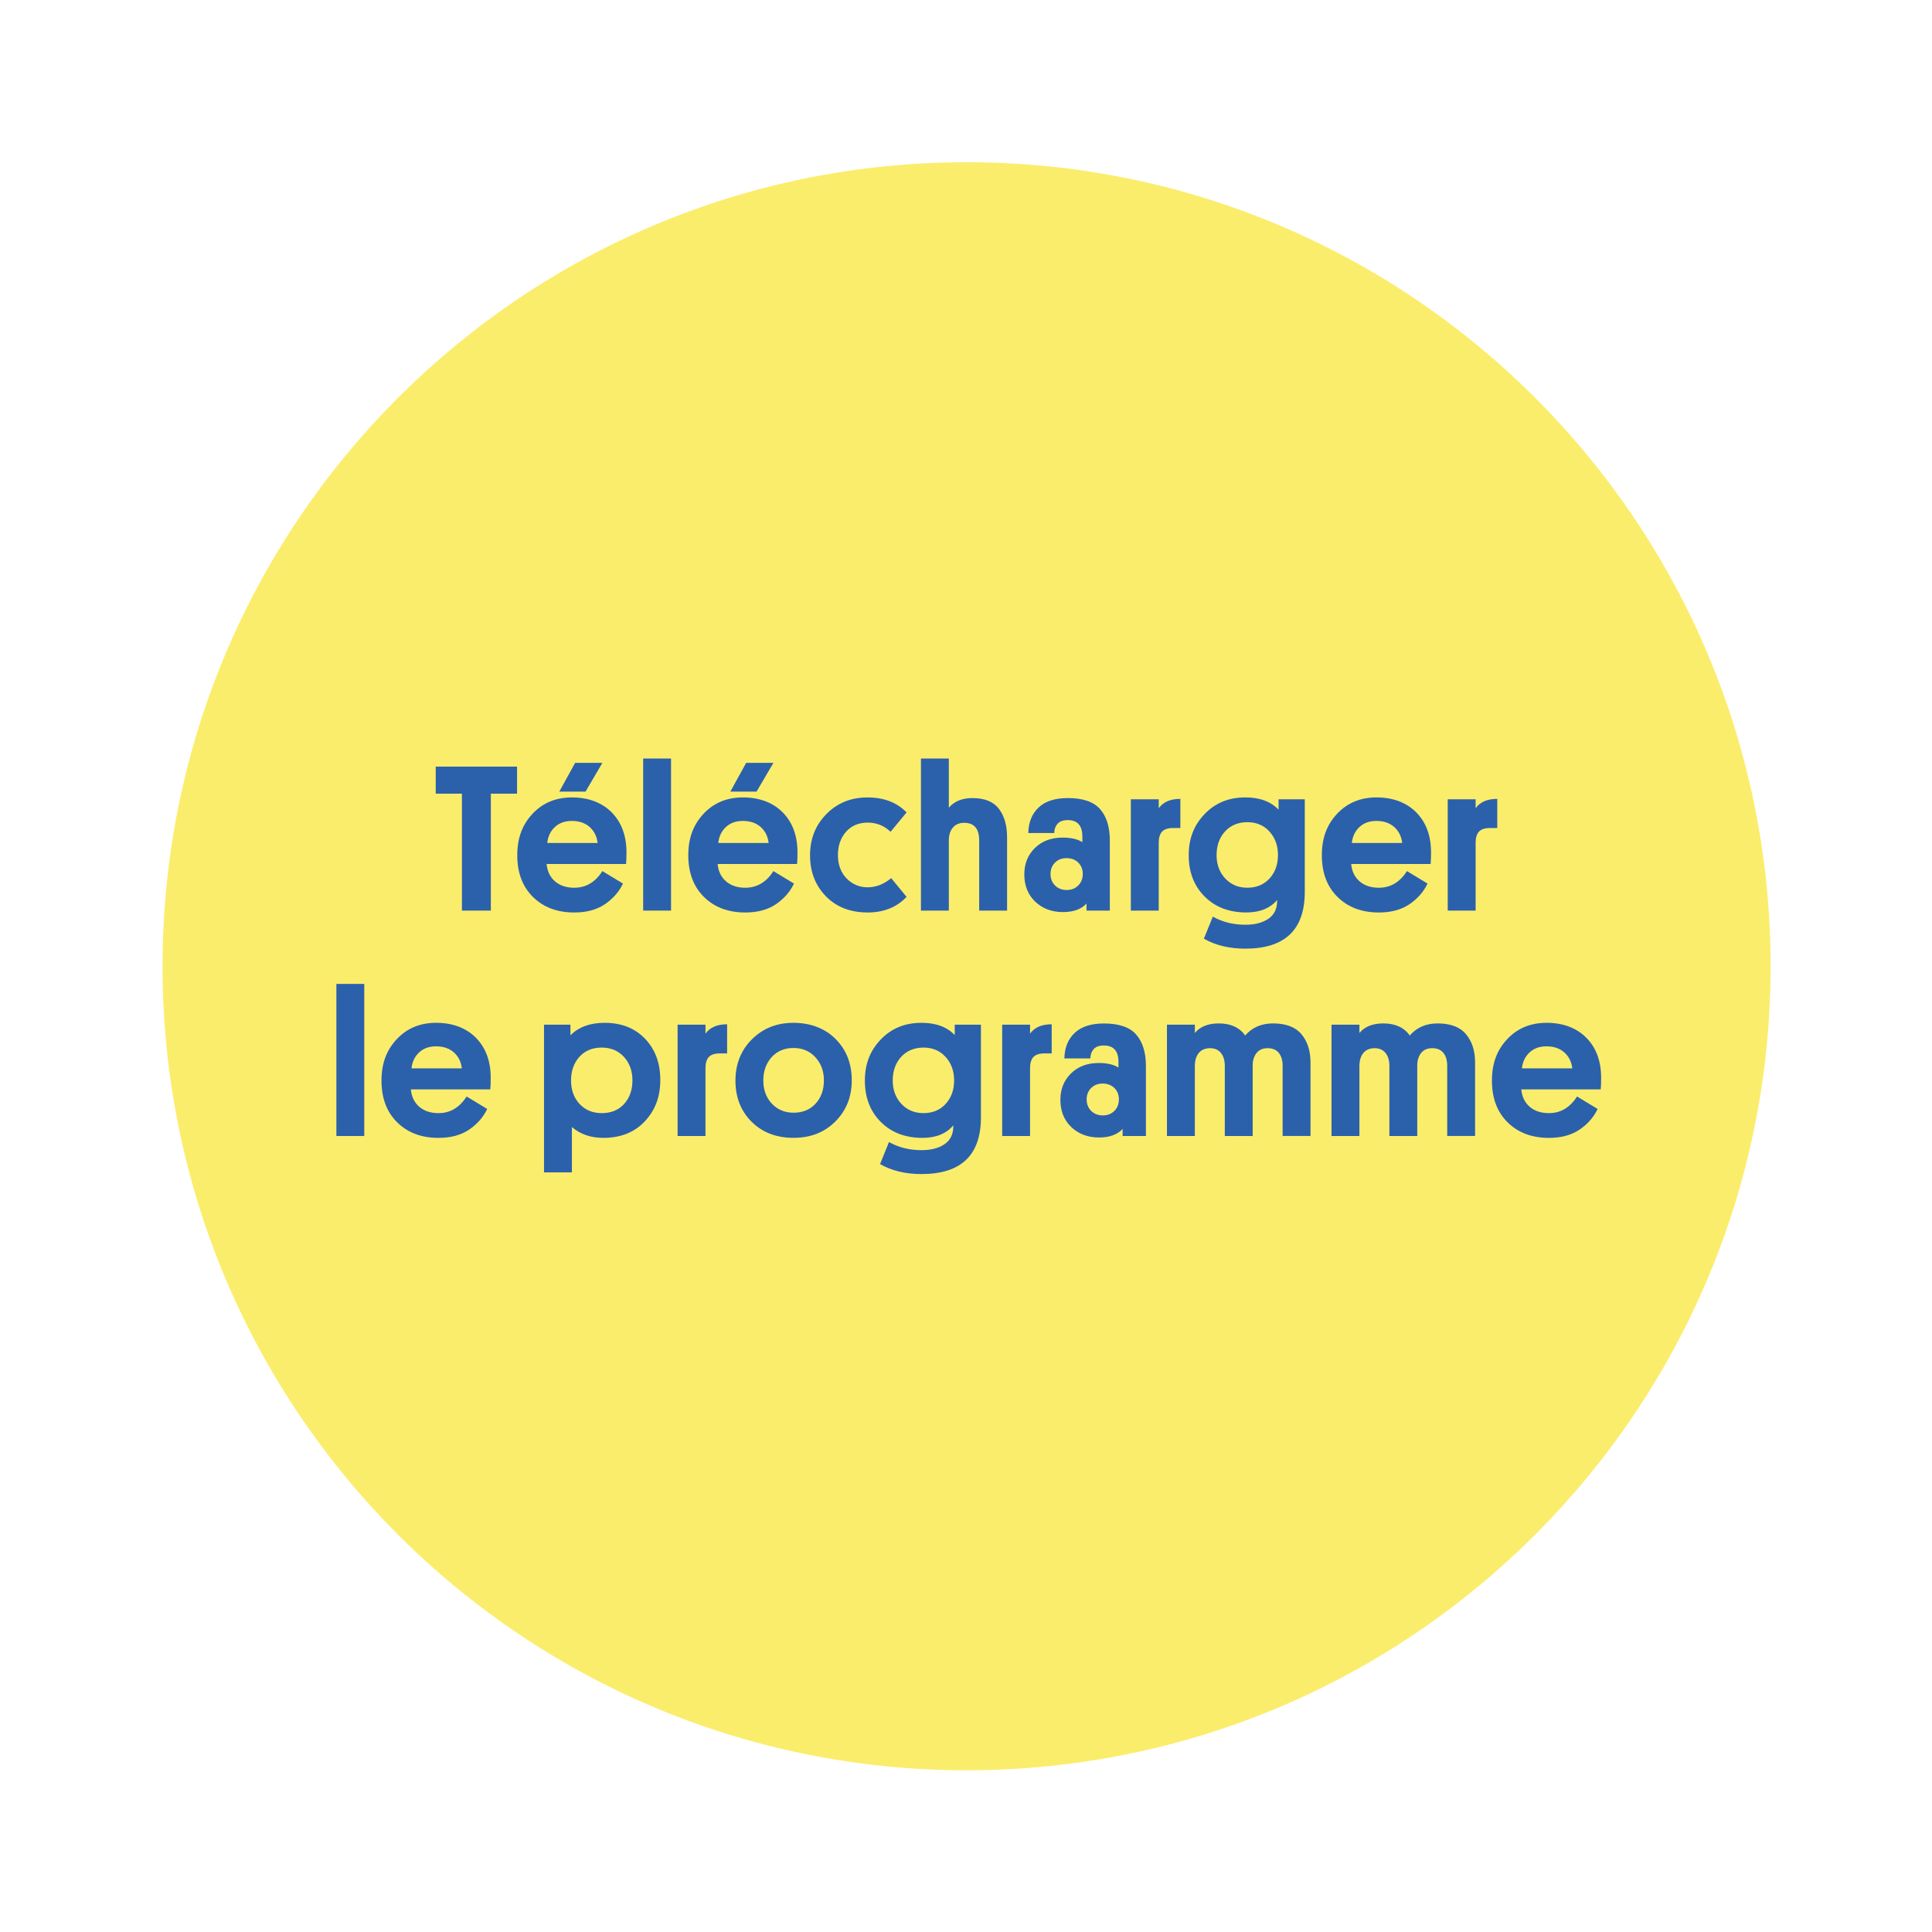
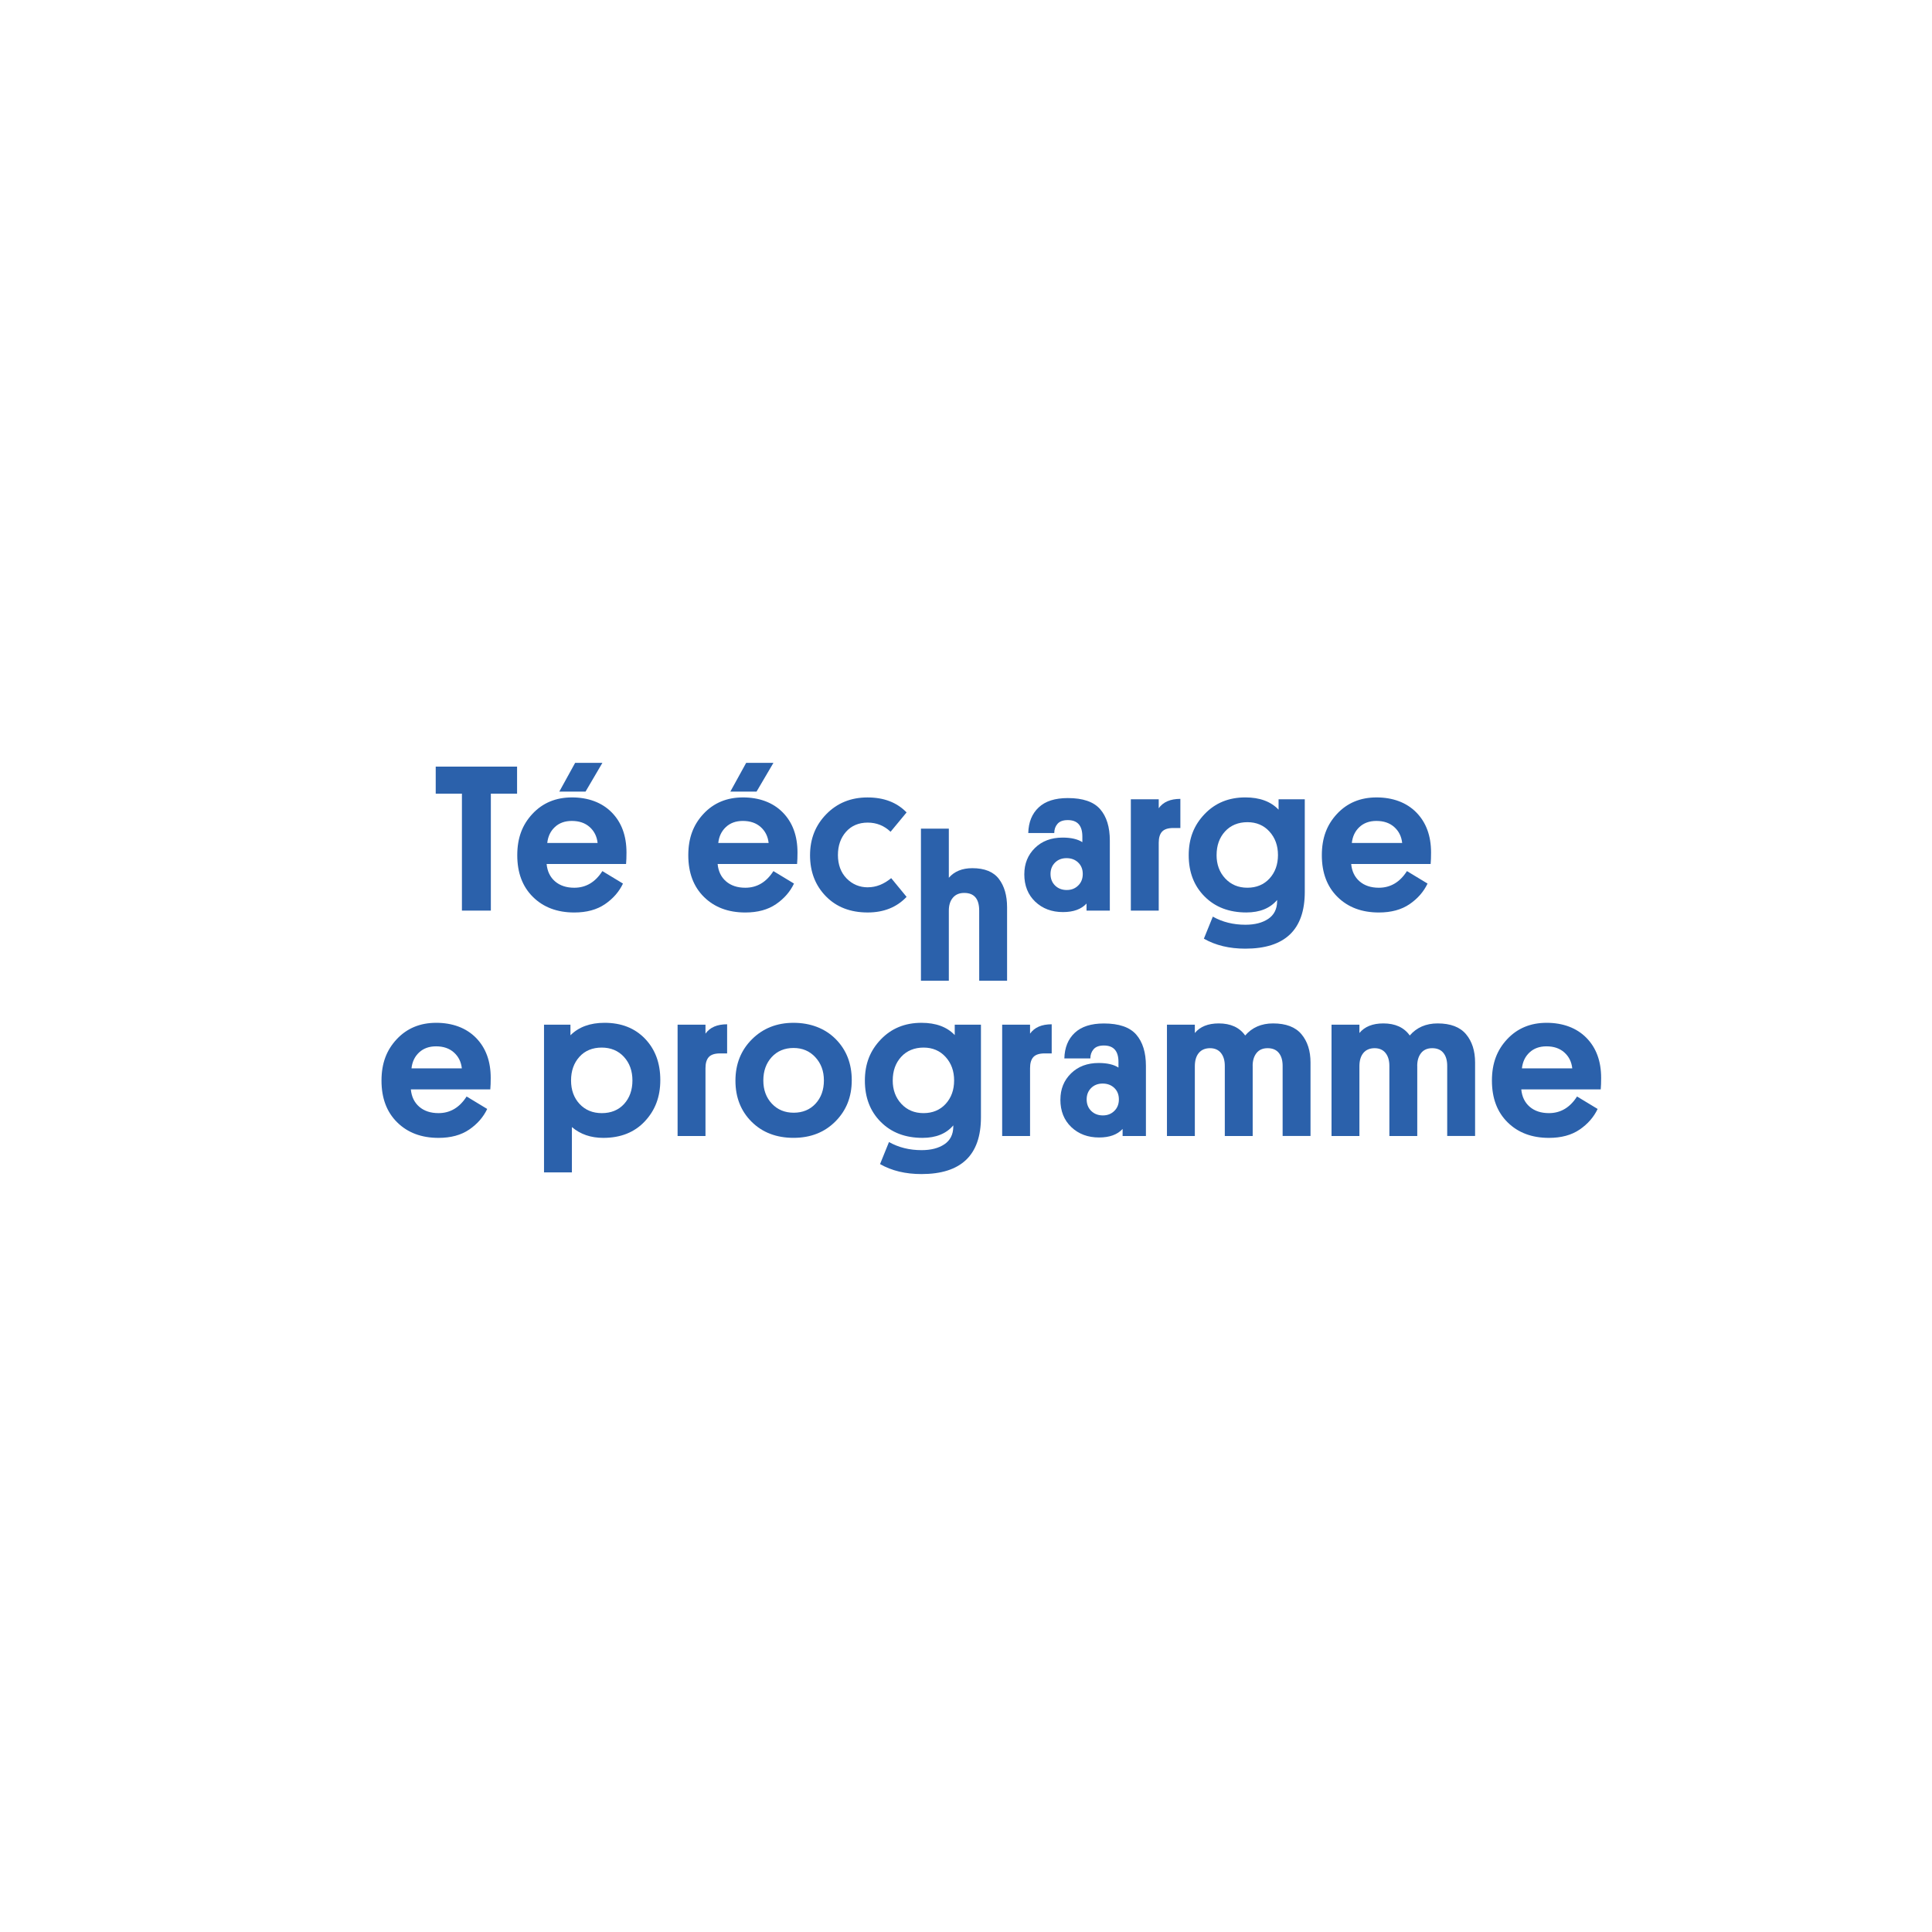
<svg xmlns="http://www.w3.org/2000/svg" xmlns:ns1="http://sodipodi.sourceforge.net/DTD/sodipodi-0.dtd" xmlns:ns2="http://www.inkscape.org/namespaces/inkscape" id="Calque_1" version="1.1" viewBox="0 0 1024 1024" ns1:docname="bouton telecharger (1).svgz">
  <ns1:namedview id="namedview60" pagecolor="#ffffff" bordercolor="#000000" borderopacity="0.25" ns2:showpageshadow="2" ns2:pageopacity="0.0" ns2:pagecheckerboard="0" ns2:deskcolor="#d1d1d1" />
  <defs id="defs7">
    <style id="style2">
      .st0 {
        fill: none;
      }

      .st1 {
        fill: #2b61ab;
      }

      .st2 {
        fill: #fbed6c;
      }

      .st3 {
        clip-path: url(#clippath);
      }
    </style>
    <clipPath id="clippath">
-       <rect class="st0" x="86.15" y="86" width="852.31" height="852.31" id="rect4" />
-     </clipPath>
+       </clipPath>
  </defs>
  <g class="st3" clip-path="url(#clippath)" id="g11">
    <path class="st2" d="M512.31,938.28c235.35,0,426.15-190.78,426.15-426.15S747.66,85.98,512.31,85.98,86.15,276.8,86.15,512.13s190.8,426.15,426.15,426.15" id="path9" />
  </g>
  <g id="g57">
    <path class="st1" d="M274.06,420.66h-13.9v61.98h-15.33v-61.98h-13.89v-14.34h43.12v14.34Z" id="path13" />
    <path class="st1" d="M331.85,457.94h-42.13c.37,3.9,1.86,6.96,4.46,9.21,2.61,2.24,6.01,3.37,10.2,3.37,6.17,0,11.14-2.94,14.89-8.82l10.92,6.61c-2.06,4.34-5.24,7.98-9.54,10.92-4.31,2.94-9.73,4.41-16.27,4.41-9.04,0-16.34-2.74-21.89-8.22-5.56-5.47-8.33-12.85-8.33-22.11s2.7-16.23,8.1-22c5.41-5.77,12.38-8.66,20.9-8.66s15.84,2.64,21.06,7.94c5.22,5.29,7.83,12.39,7.83,21.28,0,2.36-.07,4.38-.22,6.07ZM303.07,435.11c-3.68,0-6.68,1.09-8.99,3.25s-3.65,4.98-4.02,8.44h26.68c-.37-3.46-1.76-6.27-4.19-8.44-2.42-2.17-5.58-3.25-9.48-3.25ZM304.83,404.34h14.45l-8.93,15.22h-13.9l8.38-15.22Z" id="path15" />
-     <path class="st1" d="M355.67,402.03v80.61h-14.78v-80.61h14.78Z" id="path17" />
    <path class="st1" d="M422.49,457.94h-42.13c.37,3.9,1.86,6.96,4.47,9.21,2.61,2.24,6.01,3.37,10.2,3.37,6.17,0,11.14-2.94,14.89-8.82l10.91,6.61c-2.06,4.34-5.24,7.98-9.54,10.92-4.3,2.94-9.72,4.41-16.26,4.41-9.05,0-16.34-2.74-21.9-8.22-5.55-5.47-8.32-12.85-8.32-22.11s2.7-16.23,8.1-22c5.4-5.77,12.37-8.66,20.89-8.66s15.85,2.64,21.06,7.94c5.22,5.29,7.83,12.39,7.83,21.28,0,2.36-.07,4.38-.22,6.07ZM393.71,435.11c-3.68,0-6.67,1.09-8.98,3.25s-3.66,4.98-4.03,8.44h26.69c-.37-3.46-1.77-6.27-4.19-8.44-2.42-2.17-5.59-3.25-9.49-3.25ZM395.48,404.34h14.45l-8.94,15.22h-13.89l8.38-15.22Z" id="path19" />
    <path class="st1" d="M459.99,470.28c4.34,0,8.45-1.62,12.36-4.85l8.16,9.93c-5.22,5.51-12.1,8.27-20.62,8.27-9.19,0-16.58-2.87-22.17-8.6-5.59-5.73-8.38-12.97-8.38-21.72s2.89-15.95,8.66-21.83c5.77-5.88,13.03-8.82,21.78-8.82s15.58,2.64,20.73,7.94l-8.49,10.26c-3.38-3.24-7.43-4.86-12.13-4.86s-8.6,1.62-11.47,4.86c-2.86,3.24-4.3,7.35-4.3,12.35s1.54,9.28,4.63,12.41c3.09,3.13,6.84,4.68,11.25,4.68Z" id="path21" />
-     <path class="st1" d="M518.99,482.64v-37.16c0-6.25-2.65-9.37-7.94-9.37-2.58,0-4.58.84-6.01,2.54s-2.14,3.97-2.14,6.84v37.16h-14.78v-80.61h14.78v26.03c2.93-3.38,7.09-5.08,12.46-5.08,6.47,0,11.16,1.89,14.06,5.68,2.9,3.79,4.35,8.8,4.35,15.05v38.93h-14.77Z" id="path23" />
+     <path class="st1" d="M518.99,482.64c0-6.25-2.65-9.37-7.94-9.37-2.58,0-4.58.84-6.01,2.54s-2.14,3.97-2.14,6.84v37.16h-14.78v-80.61h14.78v26.03c2.93-3.38,7.09-5.08,12.46-5.08,6.47,0,11.16,1.89,14.06,5.68,2.9,3.79,4.35,8.8,4.35,15.05v38.93h-14.77Z" id="path23" />
    <path class="st1" d="M542.91,463.34c0-5.59,1.88-10.22,5.62-13.89,3.75-3.68,8.64-5.51,14.67-5.51,4.48,0,7.98.81,10.47,2.42v-2.98c0-5.81-2.58-8.71-7.72-8.71-2.5,0-4.32.66-5.46,1.99-1.14,1.32-1.71,2.94-1.71,4.85h-13.78c.15-5.73,1.98-10.25,5.52-13.56,3.53-3.31,8.67-4.96,15.44-4.96,8.01,0,13.73,1.97,17.15,5.9,3.42,3.94,5.12,9.47,5.12,16.6v37.16h-12.35v-3.75c-2.8,3.02-6.95,4.52-12.47,4.52-5.95,0-10.86-1.84-14.72-5.51-3.86-3.68-5.79-8.53-5.79-14.56ZM556.8,463.23c0,2.5.81,4.54,2.42,6.12,1.62,1.58,3.68,2.37,6.18,2.37s4.44-.79,6.06-2.37c1.62-1.58,2.43-3.62,2.43-6.12s-.82-4.52-2.43-6.07-3.67-2.32-6.17-2.32-4.54.79-6.12,2.37c-1.58,1.58-2.37,3.59-2.37,6.01Z" id="path25" />
    <path class="st1" d="M625.62,423.42v15.44h-3.75c-2.79,0-4.77.65-5.95,1.93-1.18,1.29-1.77,3.25-1.77,5.9v35.95h-14.78v-59h14.78v4.74c2.35-3.31,6.17-4.96,11.47-4.96Z" id="path27" />
    <path class="st1" d="M677.67,429.15v-5.51h13.89v49.07c0,20.07-10.51,30.1-31.54,30.1-8.45,0-15.77-1.76-21.94-5.29l4.74-11.69c5.07,2.87,10.84,4.3,17.31,4.3,4.93,0,8.94-1.03,12.03-3.09,3.09-2.06,4.67-5.15,4.74-9.26v-.77c-3.75,4.41-9.19,6.61-16.32,6.61-9.11,0-16.49-2.81-22.1-8.44-5.63-5.62-8.44-12.92-8.44-21.89s2.81-15.95,8.44-21.83c5.62-5.88,12.81-8.82,21.56-8.82,7.65,0,13.52,2.17,17.64,6.51ZM644.81,453.19c0,5,1.53,9.14,4.58,12.41,3.05,3.27,6.96,4.91,11.75,4.91s8.77-1.64,11.75-4.91c2.97-3.27,4.46-7.4,4.46-12.41s-1.51-9.15-4.52-12.46c-3.02-3.31-6.91-4.96-11.68-4.96s-8.88,1.64-11.86,4.91c-2.98,3.27-4.47,7.44-4.47,12.51Z" id="path29" />
    <path class="st1" d="M758.29,457.94h-42.13c.37,3.9,1.86,6.96,4.46,9.21,2.61,2.24,6.01,3.37,10.2,3.37,6.17,0,11.14-2.94,14.89-8.82l10.92,6.61c-2.06,4.34-5.24,7.98-9.54,10.92-4.31,2.94-9.73,4.41-16.27,4.41-9.04,0-16.34-2.74-21.89-8.22-5.56-5.47-8.33-12.85-8.33-22.11s2.7-16.23,8.1-22c5.41-5.77,12.38-8.66,20.9-8.66s15.84,2.64,21.06,7.94,7.83,12.39,7.83,21.28c0,2.36-.07,4.38-.22,6.07ZM729.51,435.11c-3.68,0-6.68,1.09-8.99,3.25-2.32,2.17-3.65,4.98-4.02,8.44h26.68c-.37-3.46-1.76-6.27-4.19-8.44-2.42-2.17-5.58-3.25-9.48-3.25Z" id="path31" />
-     <path class="st1" d="M793.58,423.42v15.44h-3.75c-2.8,0-4.78.65-5.96,1.93-1.18,1.29-1.76,3.25-1.76,5.9v35.95h-14.78v-59h14.78v4.74c2.35-3.31,6.17-4.96,11.47-4.96Z" id="path33" />
-     <path class="st1" d="M193.07,521.49v80.61h-14.78v-80.61h14.78Z" id="path35" />
    <path class="st1" d="M259.89,577.4h-42.13c.37,3.9,1.86,6.96,4.46,9.21,2.61,2.24,6.01,3.37,10.2,3.37,6.17,0,11.14-2.94,14.89-8.82l10.92,6.61c-2.06,4.34-5.24,7.98-9.54,10.92-4.31,2.94-9.73,4.41-16.27,4.41-9.04,0-16.34-2.74-21.89-8.22-5.56-5.47-8.33-12.85-8.33-22.11s2.7-16.23,8.1-22c5.41-5.77,12.38-8.66,20.9-8.66s15.84,2.64,21.06,7.94,7.83,12.39,7.83,21.28c0,2.36-.07,4.38-.22,6.07ZM231.11,554.58c-3.68,0-6.68,1.09-8.99,3.25s-3.65,4.98-4.02,8.44h26.68c-.37-3.46-1.76-6.27-4.19-8.44-2.42-2.17-5.58-3.25-9.48-3.25Z" id="path37" />
    <path class="st1" d="M303.12,597.36v24.04h-14.78v-78.3h14.01v5.62c4.41-4.41,10.44-6.61,18.08-6.61,8.89,0,16.05,2.81,21.45,8.44,5.4,5.62,8.1,12.92,8.1,21.89s-2.74,16.05-8.21,21.89c-5.48,5.85-12.82,8.77-22.01,8.77-6.61,0-12.17-1.91-16.65-5.73ZM307.09,560.15c-2.94,3.27-4.42,7.44-4.42,12.51s1.51,9.23,4.52,12.46c3.02,3.24,6.95,4.86,11.8,4.86s8.86-1.62,11.8-4.86c2.93-3.23,4.41-7.39,4.41-12.46s-1.51-9.24-4.51-12.51c-3.02-3.27-6.96-4.91-11.8-4.91s-8.87,1.64-11.8,4.91Z" id="path39" />
    <path class="st1" d="M385.39,542.89v15.44h-3.75c-2.8,0-4.78.65-5.96,1.93-1.18,1.29-1.76,3.25-1.76,5.9v35.95h-14.78v-59h14.78v4.74c2.35-3.31,6.17-4.96,11.47-4.96Z" id="path41" />
    <path class="st1" d="M398.35,594.55c-5.7-5.7-8.55-12.96-8.55-21.78s2.93-16.14,8.77-21.95c5.84-5.81,13.18-8.71,22.01-8.71s16.63,2.87,22.33,8.6,8.54,13.01,8.54,21.83-2.88,16.03-8.65,21.83c-5.78,5.81-13.18,8.71-22.22,8.71s-16.53-2.85-22.22-8.54ZM408.99,560.31c-2.93,3.24-4.41,7.35-4.41,12.35s1.51,9.1,4.52,12.3c3.01,3.2,6.87,4.8,11.58,4.8s8.63-1.6,11.58-4.8c2.94-3.19,4.42-7.29,4.42-12.3s-1.51-9.02-4.52-12.3-6.87-4.91-11.58-4.91-8.64,1.62-11.59,4.86Z" id="path43" />
    <path class="st1" d="M506.03,548.62v-5.51h13.89v49.07c0,20.07-10.51,30.1-31.54,30.1-8.45,0-15.77-1.76-21.94-5.29l4.74-11.69c5.07,2.87,10.84,4.3,17.31,4.3,4.93,0,8.94-1.03,12.03-3.09s4.67-5.15,4.74-9.26v-.77c-3.75,4.41-9.19,6.61-16.32,6.61-9.11,0-16.49-2.81-22.1-8.44-5.63-5.62-8.44-12.92-8.44-21.89s2.81-15.95,8.44-21.83c5.62-5.88,12.81-8.82,21.56-8.82,7.65,0,13.52,2.17,17.64,6.51ZM473.16,572.66c0,5,1.53,9.14,4.58,12.41,3.05,3.27,6.96,4.91,11.75,4.91s8.77-1.64,11.75-4.91c2.97-3.27,4.46-7.4,4.46-12.41s-1.51-9.15-4.52-12.46c-3.02-3.31-6.91-4.96-11.68-4.96s-8.88,1.64-11.86,4.91-4.47,7.44-4.47,12.51Z" id="path45" />
    <path class="st1" d="M557.42,542.89v15.44h-3.75c-2.8,0-4.78.65-5.96,1.93-1.18,1.29-1.76,3.25-1.76,5.9v35.95h-14.78v-59h14.78v4.74c2.35-3.31,6.17-4.96,11.47-4.96Z" id="path47" />
    <path class="st1" d="M562.04,582.81c0-5.59,1.88-10.22,5.63-13.89s8.63-5.51,14.66-5.51c4.49,0,7.98.81,10.48,2.42v-2.98c0-5.81-2.58-8.71-7.73-8.71-2.49,0-4.32.66-5.46,1.99-1.14,1.32-1.71,2.94-1.71,4.85h-13.78c.14-5.73,1.98-10.25,5.51-13.56,3.53-3.31,8.68-4.96,15.44-4.96,8.01,0,13.73,1.97,17.15,5.9,3.42,3.94,5.13,9.47,5.13,16.6v37.16h-12.36v-3.75c-2.79,3.02-6.95,4.52-12.46,4.52-5.96,0-10.87-1.84-14.73-5.51-3.86-3.68-5.79-8.53-5.79-14.56ZM575.95,582.7c0,2.5.81,4.54,2.42,6.12,1.62,1.58,3.67,2.37,6.17,2.37s4.45-.79,6.07-2.37c1.62-1.58,2.42-3.62,2.42-6.12s-.81-4.52-2.42-6.07c-1.62-1.54-3.68-2.32-6.17-2.32s-4.54.79-6.12,2.37c-1.58,1.58-2.37,3.59-2.37,6.01Z" id="path49" />
    <path class="st1" d="M663.95,564.94v37.16h-14.78v-37.16c0-2.87-.68-5.15-2.04-6.84-1.36-1.69-3.29-2.54-5.79-2.54s-4.56.84-5.96,2.54-2.09,4.04-2.09,7.06v36.94h-14.78v-59h14.78v4.41c2.79-3.38,7.02-5.08,12.68-5.08,6.32,0,10.98,2.14,14,6.4,3.68-4.26,8.61-6.4,14.78-6.4,6.84,0,11.86,1.92,15.05,5.73,3.2,3.82,4.8,8.82,4.8,15v38.93h-14.78v-37.16c0-2.94-.68-5.24-2.04-6.89-1.36-1.66-3.33-2.48-5.91-2.48s-4.54.87-5.9,2.59c-1.36,1.73-2.04,3.99-2.04,6.78Z" id="path51" />
    <path class="st1" d="M751.18,564.94v37.16h-14.78v-37.16c0-2.87-.68-5.15-2.04-6.84-1.36-1.69-3.29-2.54-5.79-2.54s-4.56.84-5.96,2.54-2.09,4.04-2.09,7.06v36.94h-14.78v-59h14.78v4.41c2.79-3.38,7.02-5.08,12.68-5.08,6.32,0,10.98,2.14,14,6.4,3.68-4.26,8.61-6.4,14.78-6.4,6.84,0,11.86,1.92,15.05,5.73,3.2,3.82,4.8,8.82,4.8,15v38.93h-14.78v-37.16c0-2.94-.68-5.24-2.04-6.89-1.36-1.66-3.33-2.48-5.91-2.48s-4.54.87-5.9,2.59c-1.36,1.73-2.04,3.99-2.04,6.78Z" id="path53" />
    <path class="st1" d="M848.44,577.4h-42.13c.37,3.9,1.86,6.96,4.46,9.21,2.61,2.24,6.01,3.37,10.2,3.37,6.17,0,11.14-2.94,14.89-8.82l10.92,6.61c-2.06,4.34-5.24,7.98-9.54,10.92-4.31,2.94-9.73,4.41-16.27,4.41-9.04,0-16.34-2.74-21.89-8.22-5.56-5.47-8.33-12.85-8.33-22.11s2.7-16.23,8.1-22c5.41-5.77,12.38-8.66,20.9-8.66s15.84,2.64,21.06,7.94c5.22,5.29,7.83,12.39,7.83,21.28,0,2.36-.07,4.38-.22,6.07ZM819.66,554.58c-3.68,0-6.68,1.09-8.99,3.25-2.32,2.17-3.65,4.98-4.02,8.44h26.68c-.37-3.46-1.76-6.27-4.19-8.44-2.42-2.17-5.58-3.25-9.48-3.25Z" id="path55" />
  </g>
</svg>